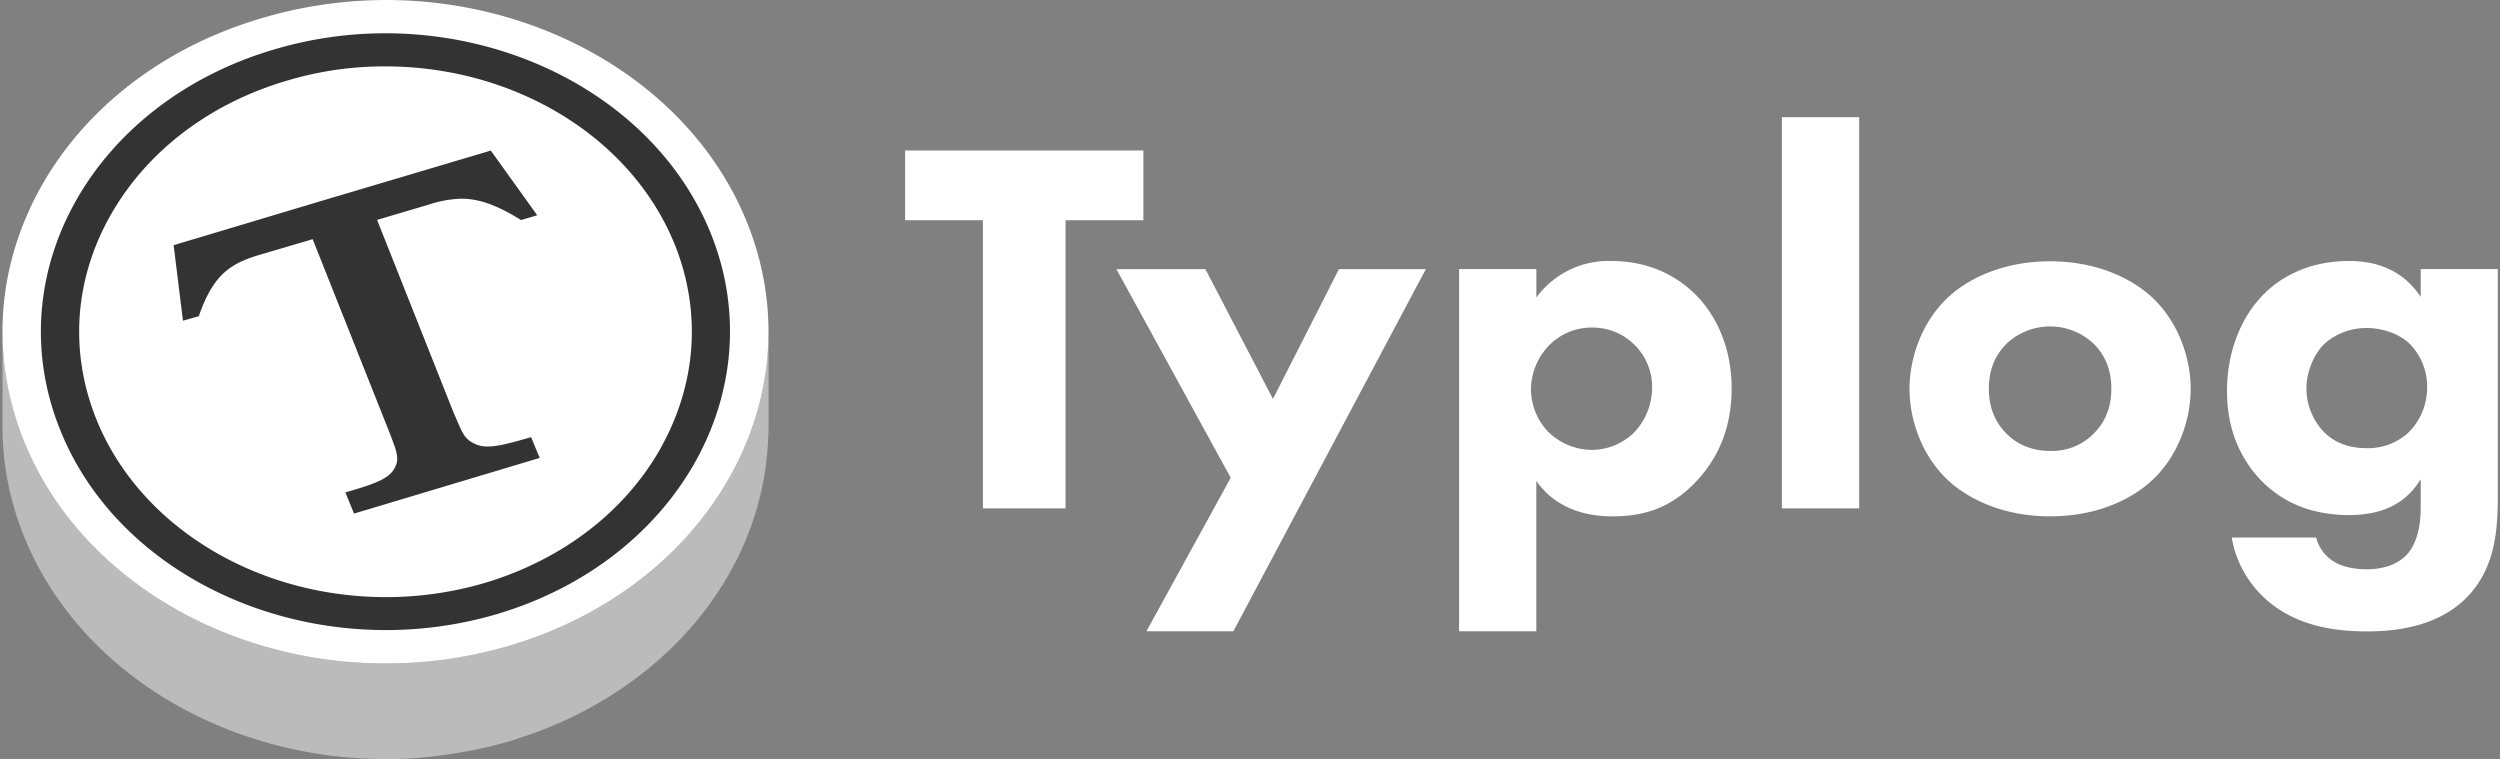
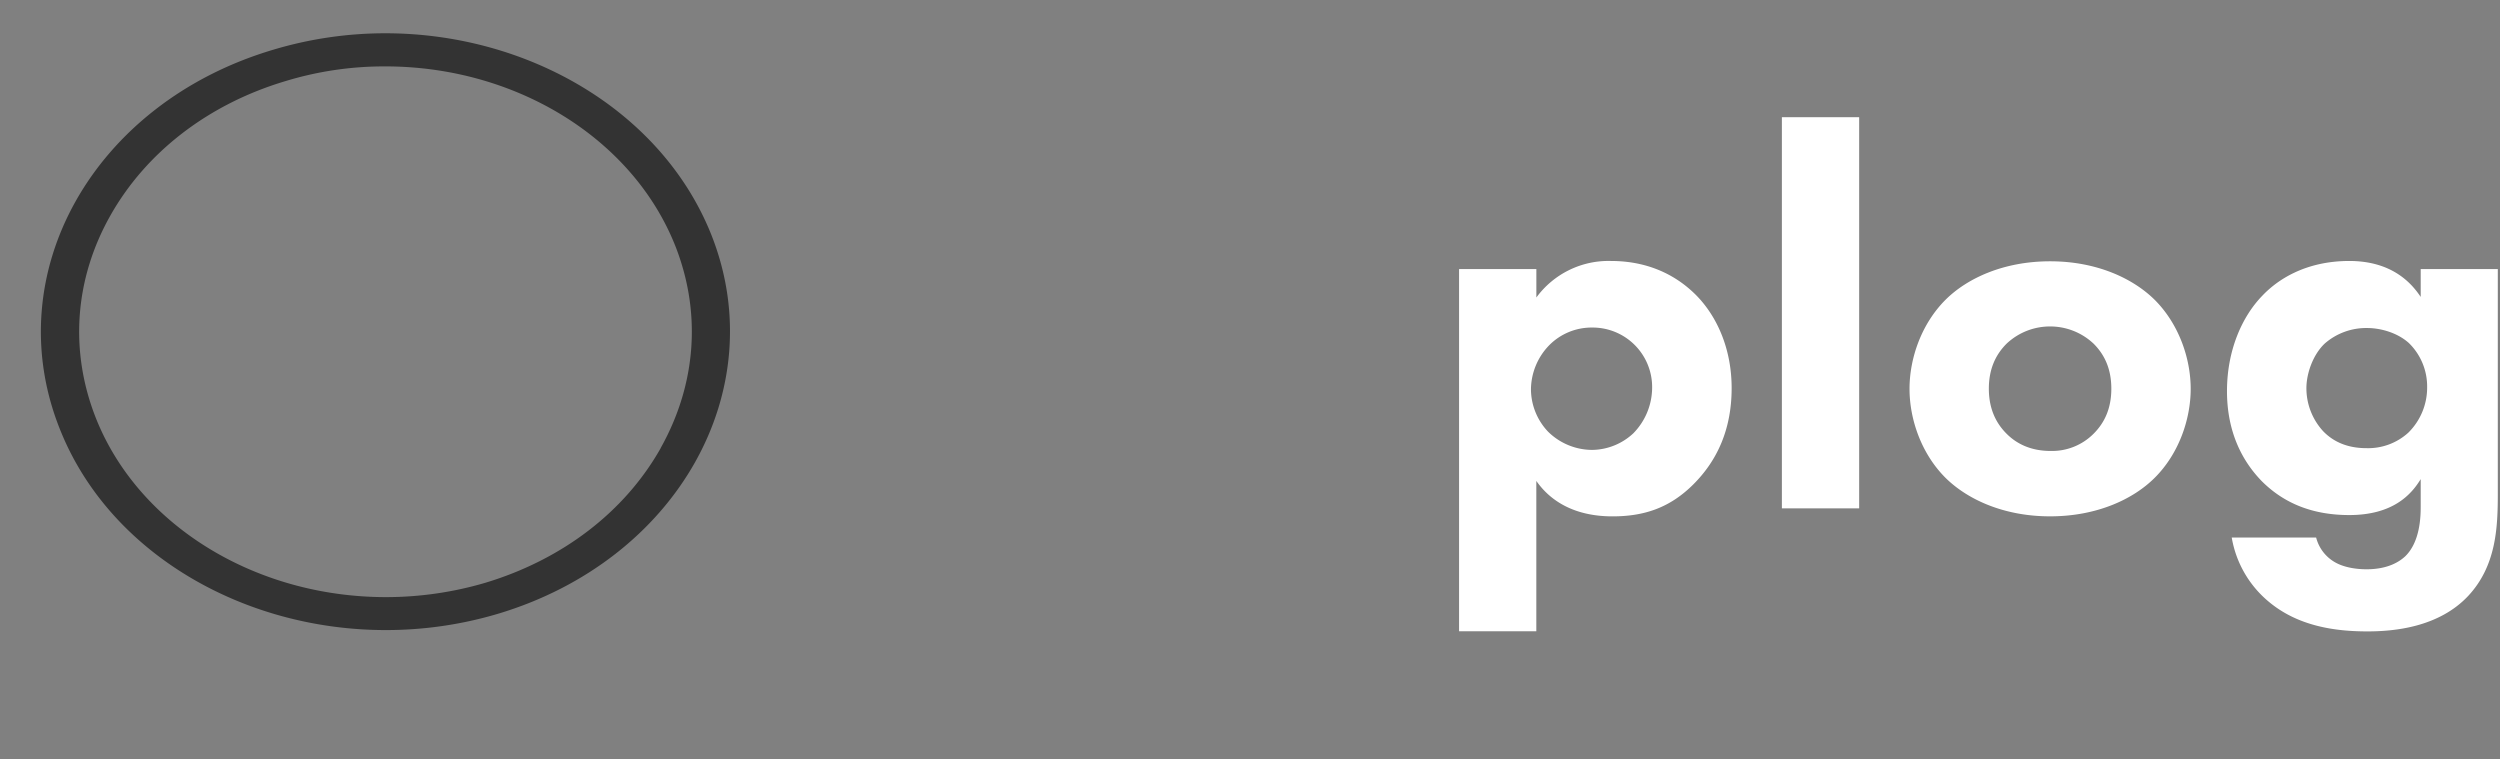
<svg xmlns="http://www.w3.org/2000/svg" width="843" height="256">
  <rect width="100%" height="100%" fill="#808080" stroke="none" />
  <g fill="none" fill-rule="evenodd">
-     <path fill="#FFF" d="M359.3 74.26v97.16h-27.86V74.26H305.2V50.75h80.34v23.51z" />
-     <path fill="#FFF" d="M415 161.11l-38.55-70.37h30l22.79 43.78 22.26-43.78h29.3l-64.91 122.12h-29.31z" />
    <path d="M518.05 212.86H492V90.74h26.06v9.58A30.16 30.16 0 0 1 543.2 88c14.47 0 23.52 6.34 28.59 11.39 7.23 7.24 12.12 18.28 12.12 31.49 0 13.92-4.89 24.42-12.85 32.39-7.96 7.97-16.64 10.85-27.32 10.85-16.1 0-23-8.14-25.69-11.95v50.69zm4.34-96.44a21.6 21.6 0 0 0-6.15 14.84 20.9 20.9 0 0 0 5.76 14.29 21.26 21.26 0 0 0 14.84 6.16 20.68 20.68 0 0 0 13.93-5.61 22.12 22.12 0 0 0 6.33-15.38 20.07 20.07 0 0 0-20.26-20.27 20.09 20.09 0 0 0-14.45 5.97z" fill="#FFF" fill-rule="nonzero" />
    <path fill="#FFF" d="M626.91 39.52v131.9h-26.06V39.52z" />
    <path d="M726.57 161.11c-7.24 7.24-19.54 13-35.28 13-15.74 0-28-5.79-35.28-13-8.14-8.14-12.12-19.72-12.12-30 0-10.28 4-21.88 12.12-30 7.24-7.23 19.54-13 35.28-13 15.74 0 28 5.79 35.28 13 8.15 8.15 12.13 19.73 12.13 30s-3.98 21.89-12.13 30zm-49.93-45.24c-3.81 3.81-6 8.69-6 15.2 0 7.42 2.9 12.12 6 15.2 3.25 3.26 8 5.79 14.83 5.79a19.75 19.75 0 0 0 14.47-5.79c3.81-3.79 6-8.68 6-15.2s-2.17-11.39-6-15.2c-8.241-7.72-21.059-7.72-29.3 0zM816.26 90.74h26v75.8c0 11.39-.54 24.25-9.95 34.37-10 10.68-25.15 12-34 12-10.67 0-23.52-1.63-33.65-10.32a35.91 35.91 0 0 1-12.12-21.34H781a13.41 13.41 0 0 0 5.79 8c3.08 2 7.42 2.71 11.22 2.71 7.42 0 11.22-2.71 13-4.34 5.06-4.89 5.25-13.39 5.25-16.82v-9.24c-3.08 5.07-9.23 12.12-24.07 12.12-12.48 0-22.07-4-29.49-11.4-6.52-6.68-11.76-16.46-11.76-30.39 0-13.74 5.07-25.15 11.94-32.2C767.76 94.53 777.17 88 792.19 88c14.66 0 21.17 7.77 24.07 12.12v-9.38zm-32.39 25.13c-4 3.81-6.15 10.15-6.15 15a21.42 21.42 0 0 0 5.6 14.48c3.62 3.79 8.51 5.77 14.66 5.77a20.11 20.11 0 0 0 14.11-5.23 21.33 21.33 0 0 0 6.34-15.39 20.45 20.45 0 0 0-6.16-14.83c-3.8-3.43-9.4-5.06-14.11-5.06a21.24 21.24 0 0 0-14.29 5.26z" fill="#FFF" fill-rule="nonzero" />
-     <path d="M259.16 111.8v32.27c0 2.07-.13 4-.26 5.94-1.29 22-10.07 42.86-24.78 60.29a122.18 122.18 0 0 1-27.37 23.75 131.39 131.39 0 0 1-26.34 13c-2.71 1-5.55 1.94-8.39 2.84a148.44 148.44 0 0 1-22.08 4.65 130.66 130.66 0 0 1-20 1.42c-53.44 0-103.53-29.18-122-75.52a98.11 98.11 0 0 1-7.1-36.41V111.8a99.23 99.23 0 0 0 7.1 36.53c18.46 46.22 68.55 75.4 122 75.4a129.42 129.42 0 0 0 20-1.43 149.68 149.68 0 0 0 22.06-4.64c2.84-.91 5.68-1.81 8.39-2.84a132.47 132.47 0 0 0 26.34-13A122.43 122.43 0 0 0 234.12 178c14.71-17.43 23.49-38.35 24.78-60.29.1-1.91.26-3.85.26-5.91z" fill="#BBB" />
-     <path d="M172 217.66a148.17 148.17 0 0 1-42.09 6.07c-53.44 0-103.53-29.18-122-75.4C-15.3 89.85 20.46 26.21 88 6.2A148.34 148.34 0 0 1 130.06 0c53.58 0 103.54 29.18 122 75.39 23.24 58.48-12.65 122.13-80.06 142.27z" fill="#FFF" />
    <path d="M239.85 79.14c-16.62-41.66-61.7-67.92-109.92-67.92a131.67 131.67 0 0 0-37.76 5.54c-60.65 18-92.95 75.36-72 127.89 16.49 41.65 61.69 67.81 109.91 67.81a132.42 132.42 0 0 0 37.73-5.46c60.53-18.08 92.83-75.44 72.04-127.86zm-17.08 72c-12.09 21.43-33.12 37.53-59.14 45.38a118.51 118.51 0 0 1-33.58 4.83C85.9 201.3 46.63 177 32.34 141c-8.95-22.64-7.21-46.89 4.88-68.32 12.09-21.43 33.11-37.61 59.14-45.36a114 114 0 0 1 33.57-4.93c44 0 83.31 24.25 97.72 60.37 8.94 22.54 7.2 46.79-4.88 68.33v.05z" fill="#333" fill-rule="nonzero" />
-     <path d="M164.48 150.56a9.91 9.91 0 0 1-4.34-.88c-1.86-.91-3.25-1.81-4.76-5-.7-1.51-2.58-5.91-2.67-6.14l-25.56-64.4L144.57 69a38 38 0 0 1 11-2c5.57 0 11.58 1.86 20.12 7.2l5.46-1.61-15.66-21.82L112 66.67l-53.45 16 3.14 25.46c.12 0 2.44-.7 5.35-1.51C72.07 92 78.23 88.7 88 85.78l17.43-5.13L131 145c.09.23 1.86 4.73 2.32 6.24 1 3.42.7 4.83-.23 6.54-1.86 3.82-7.55 5.63-16.61 8.25.81 2.11 2.8 6.89 2.9 7.14l31.26-9.36 31.36-9.4c-.11-.26-2.1-5-2.91-7-6.22 1.77-10.92 3.15-14.61 3.15z" fill="#333" />
  </g>
</svg>